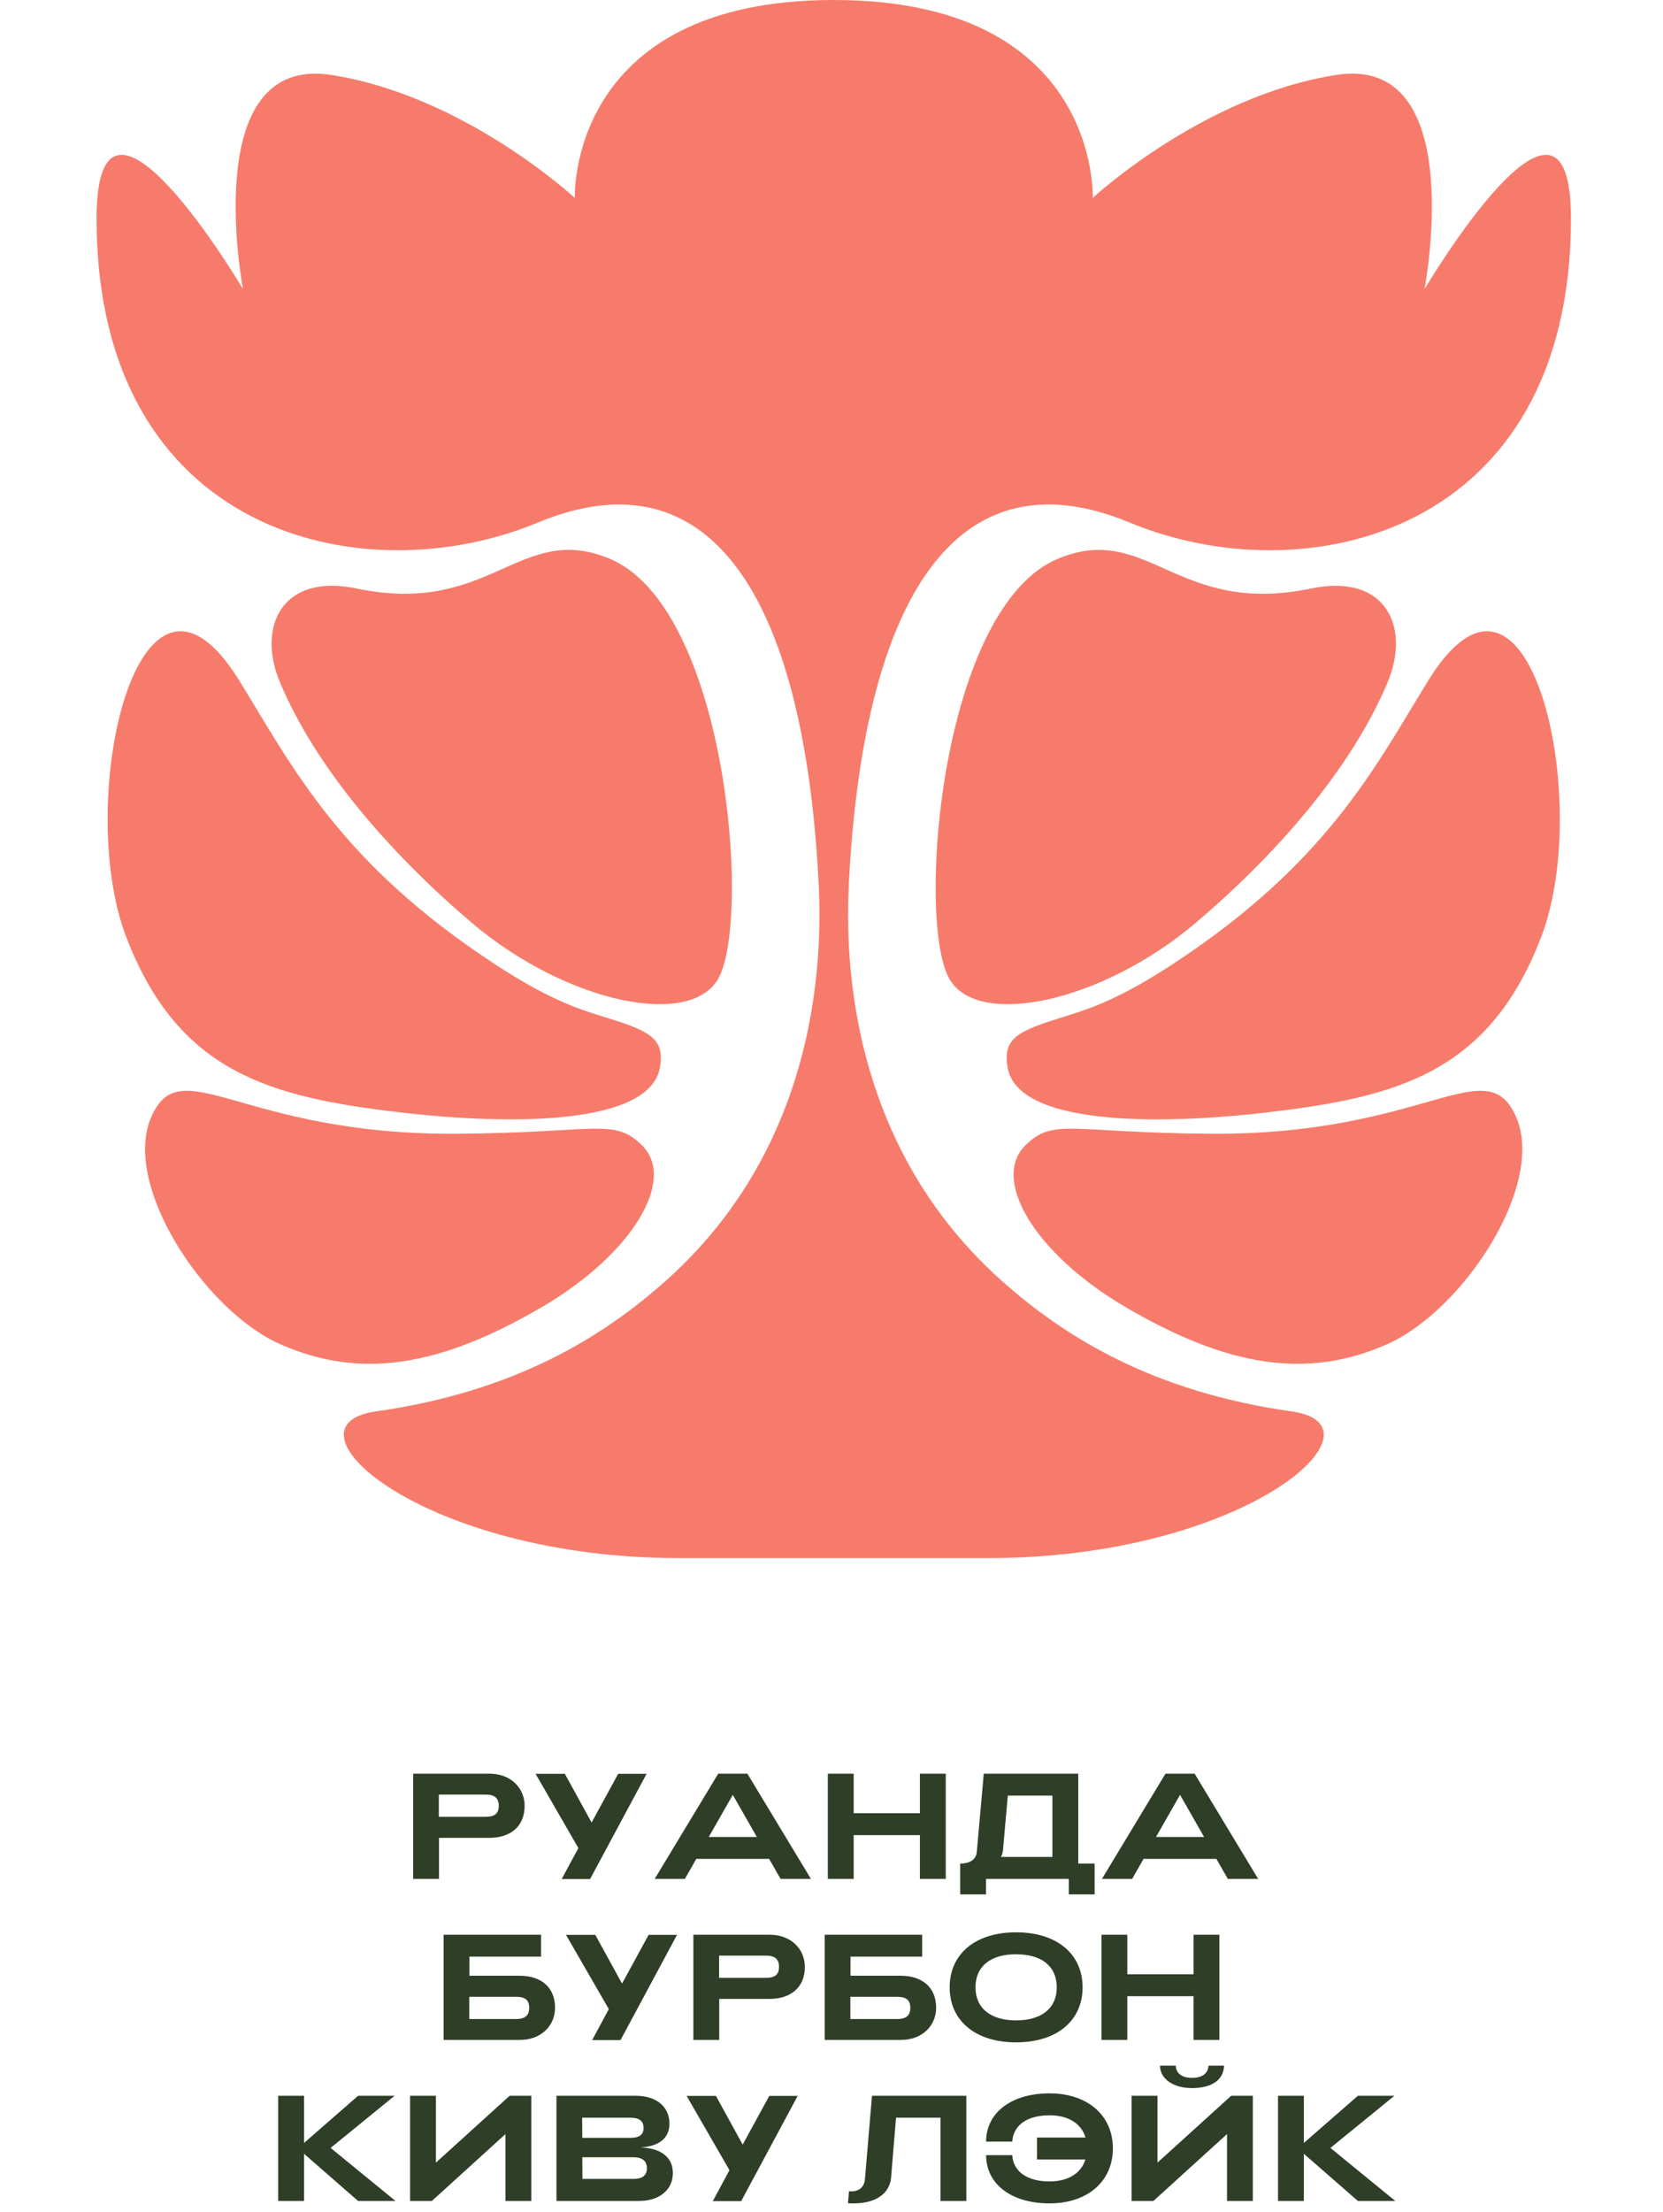
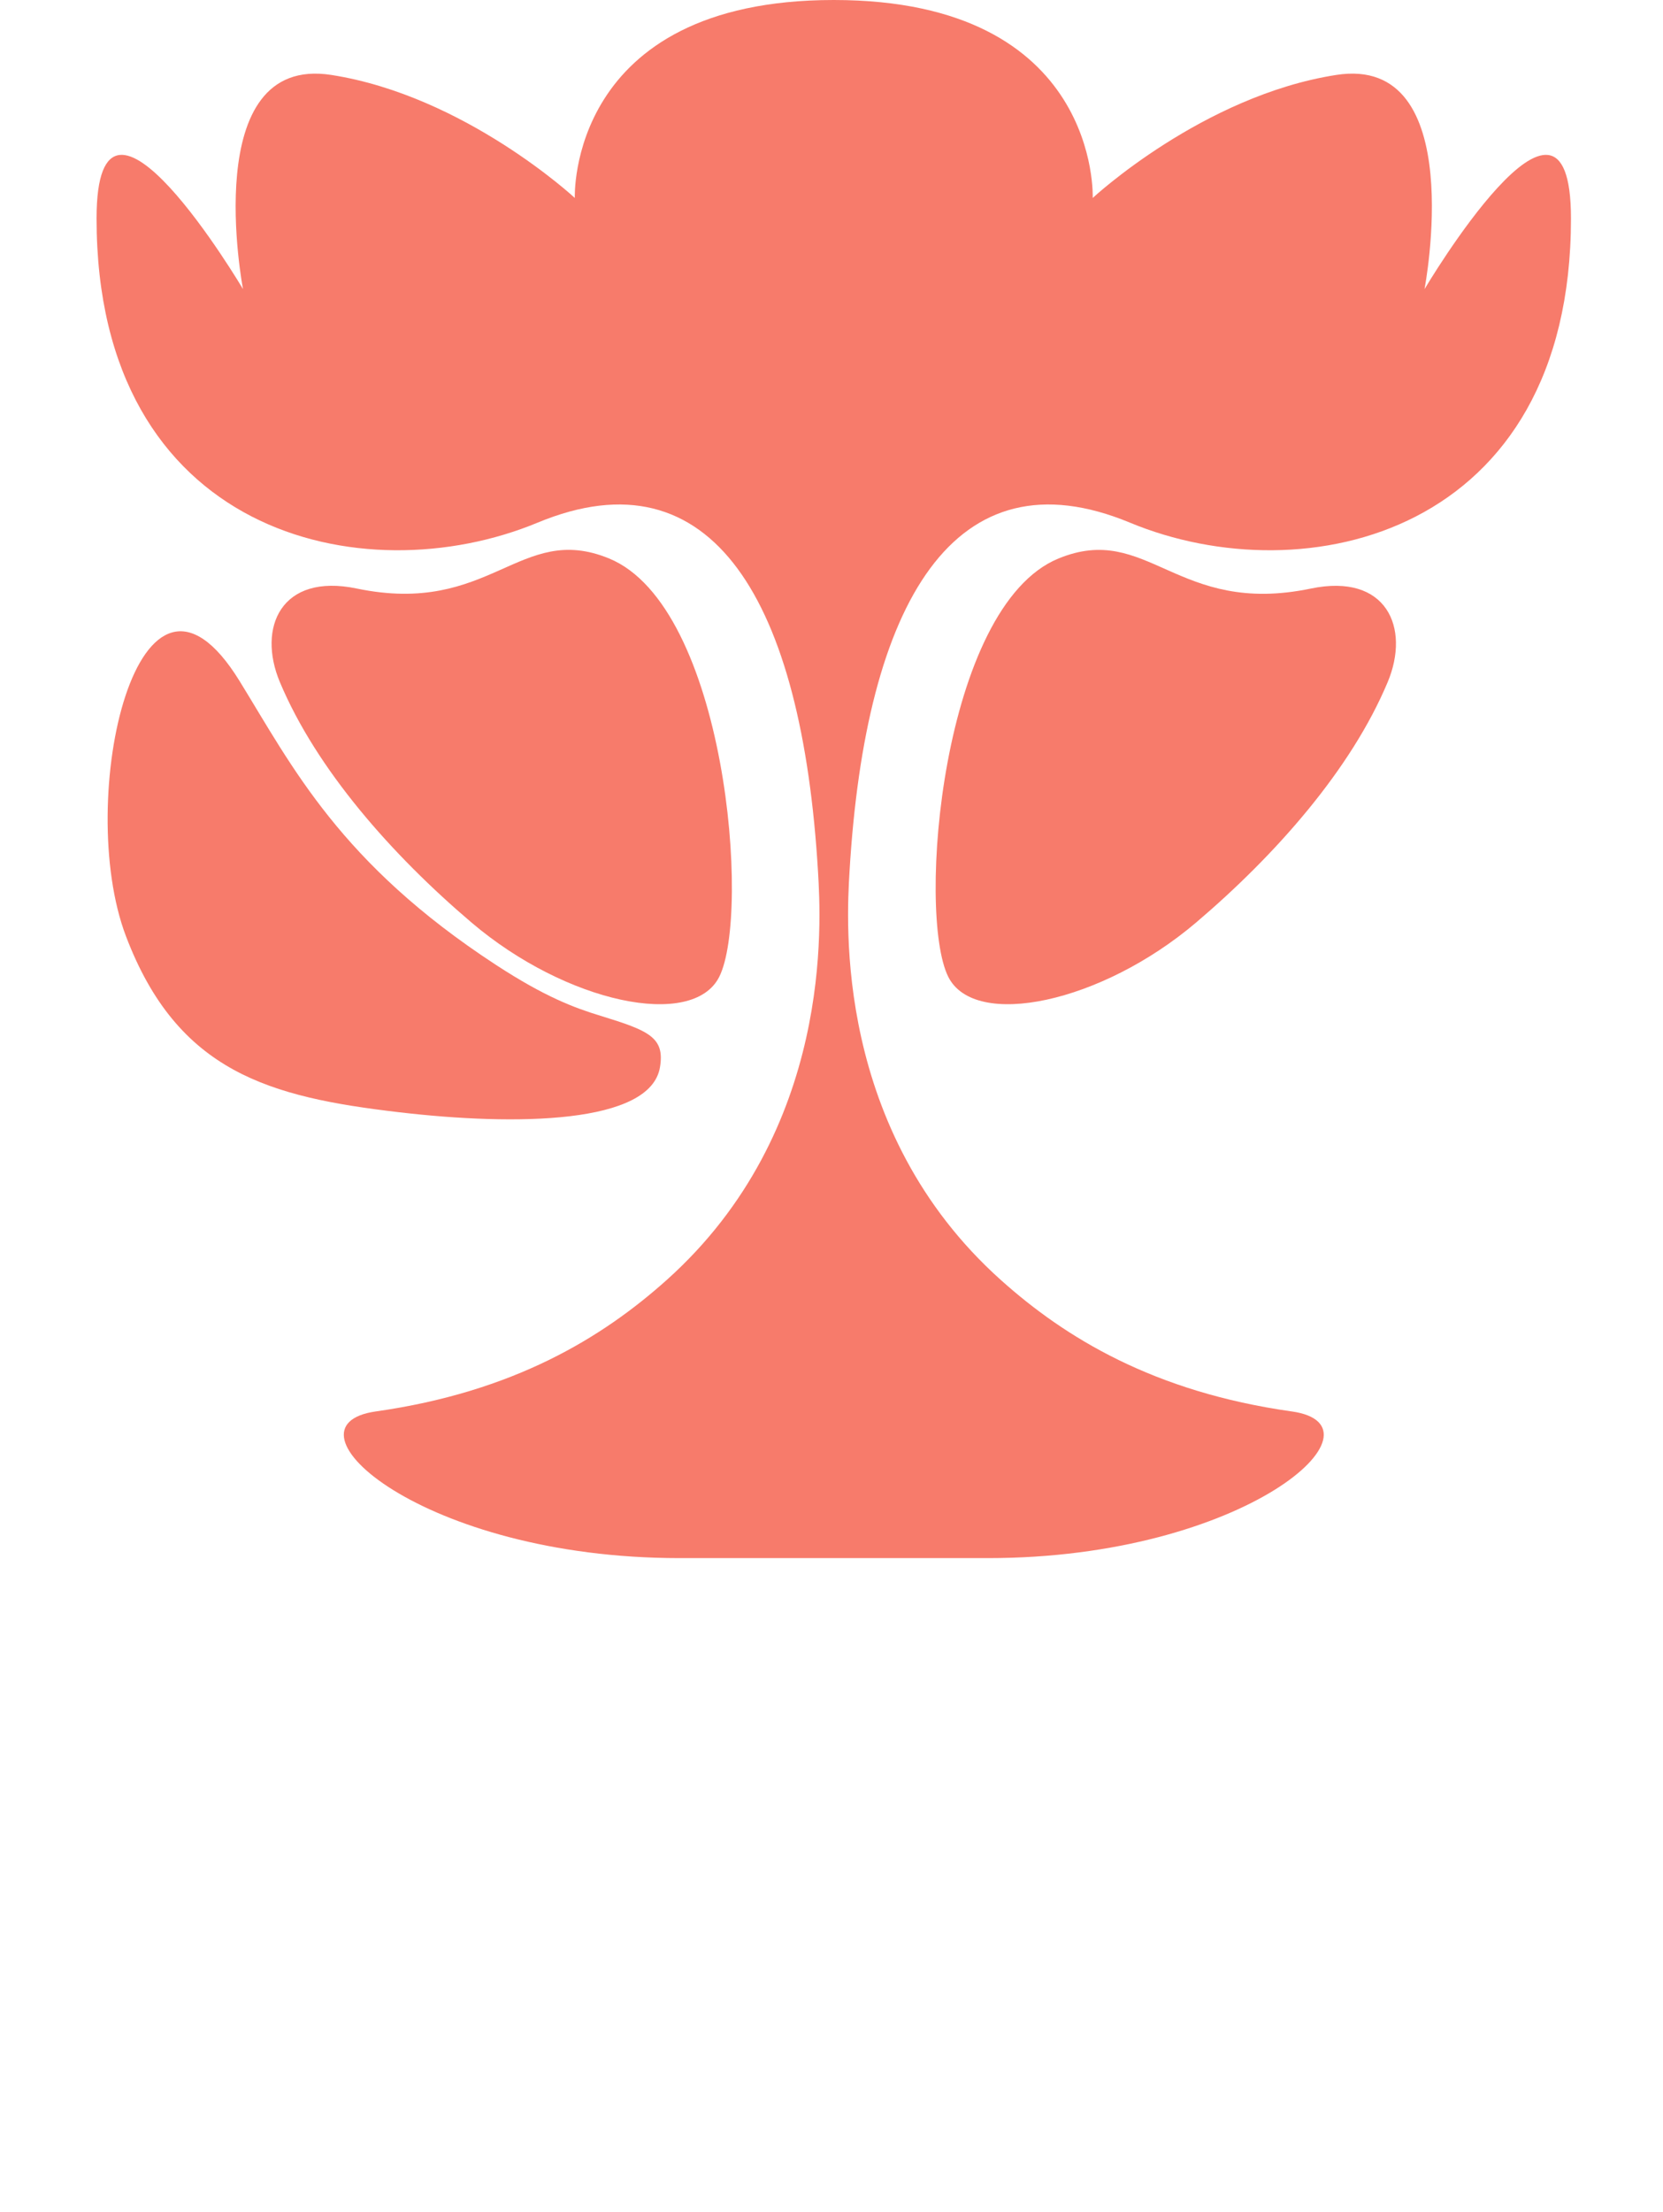
<svg xmlns="http://www.w3.org/2000/svg" width="155" height="206" viewBox="0 0 155 206" fill="none">
-   <path d="M38.508 175V165.2H45.606C47.636 165.2 48.896 166.558 48.896 168.196C48.896 170.184 47.496 171.178 45.606 171.178H40.916V175H38.508ZM40.902 169.218H45.256C46.096 169.218 46.488 168.924 46.488 168.196C46.488 167.468 46.096 167.146 45.256 167.146H40.902V169.218ZM52.354 175.014L53.908 172.13L49.918 165.214H52.648L55.14 169.75L57.618 165.214H60.264L55 175.014H52.354ZM61.021 175L66.943 165.2H69.659L75.581 175H72.753L71.689 173.138H64.899L63.835 175H61.021ZM66.061 171.094H70.541L68.301 167.174L66.061 171.094ZM77.158 175V165.2H79.566V168.882H85.74V165.2H88.148V175H85.74V170.926H79.566V175H77.158ZM89.494 176.442V173.572C90.418 173.572 90.992 173.194 91.048 172.438L91.692 165.2H100.498V173.572H102.024V176.442H99.616V175H91.902V176.442H89.494ZM93.288 172.956H98.09V167.244H93.932L93.484 172.312C93.456 172.55 93.4 172.774 93.288 172.956ZM102.707 175L108.629 165.2H111.345L117.267 175H114.439L113.375 173.138H106.585L105.521 175H102.707ZM107.747 171.094H112.227L109.987 167.174L107.747 171.094ZM48.443 184.022C50.333 184.022 51.733 185.016 51.733 187.004C51.733 188.642 50.473 190 48.443 190H41.345V180.2H50.431V182.244H43.753V184.022H48.443ZM48.093 188.054C48.933 188.054 49.325 187.732 49.325 187.004C49.325 186.276 48.933 185.982 48.093 185.982H43.739V188.054H48.093ZM55.191 190.014L56.745 187.13L52.755 180.214H55.485L57.977 184.75L60.455 180.214H63.101L57.837 190.014H55.191ZM64.628 190V180.2H71.726C73.756 180.2 75.016 181.558 75.016 183.196C75.016 185.184 73.616 186.178 71.726 186.178H67.036V190H64.628ZM67.022 184.218H71.376C72.216 184.218 72.608 183.924 72.608 183.196C72.608 182.468 72.216 182.146 71.376 182.146H67.022V184.218ZM83.963 184.022C85.853 184.022 87.252 185.016 87.252 187.004C87.252 188.642 85.993 190 83.963 190H76.865V180.2H85.951V182.244H79.272V184.022H83.963ZM83.612 188.054C84.453 188.054 84.844 187.732 84.844 187.004C84.844 186.276 84.453 185.982 83.612 185.982H79.258V188.054H83.612ZM94.701 190.224C90.879 190.224 88.513 188.18 88.513 185.1C88.513 182.02 90.879 179.976 94.701 179.976C98.537 179.976 100.903 182.02 100.903 185.1C100.903 188.18 98.537 190.224 94.701 190.224ZM94.701 188.18C97.053 188.18 98.495 187.074 98.495 185.1C98.495 183.112 97.053 182.02 94.701 182.02C92.363 182.02 90.921 183.112 90.921 185.1C90.921 187.074 92.363 188.18 94.701 188.18ZM102.663 190V180.2H105.071V183.882H111.245V180.2H113.653V190H111.245V185.926H105.071V190H102.663ZM25.93 205V195.2H28.338V199.596L33.378 195.2H36.78L30.816 200.058L36.864 205H33.378L28.338 200.604V205H25.93ZM49.519 205H47.111V198.77L40.251 205H38.221V195.2H40.629V201.43L47.503 195.2H49.519V205ZM51.865 205V195.2H59.243C61.273 195.2 62.394 196.292 62.394 197.79C62.394 199.232 61.33 199.918 59.678 200.016C61.511 200.058 62.715 200.87 62.715 202.396C62.715 203.964 61.456 205 59.551 205H51.865ZM54.273 199.12H58.754C59.51 199.12 59.986 198.882 59.986 198.196C59.986 197.496 59.51 197.244 58.754 197.244H54.26L54.273 199.12ZM54.288 202.942H59.062C59.818 202.942 60.294 202.662 60.294 201.948C60.294 201.248 59.818 200.926 59.062 200.926H54.273L54.288 202.942ZM66.436 205.014L67.99 202.13L64 195.214H66.73L69.222 199.75L71.7 195.214H74.346L69.082 205.014H66.436ZM79.552 205.224C79.385 205.224 79.216 205.224 79.034 205.21L79.132 204.09C79.203 204.09 79.272 204.104 79.343 204.104C80.126 204.104 80.561 203.656 80.617 202.956L81.275 195.2H90.067V205H87.659V197.244H83.514L83.052 202.83C82.912 204.37 81.555 205.224 79.552 205.224ZM97.818 194.976C101.36 194.976 103.726 197.02 103.726 200.1C103.726 203.18 101.36 205.224 97.818 205.224C94.276 205.224 91.91 203.432 91.91 200.73H94.346C94.444 202.326 95.83 203.18 97.818 203.18C99.512 203.18 100.758 202.452 101.164 201.136H96.656V199.092H101.178C100.772 197.748 99.526 197.02 97.818 197.02C95.844 197.02 94.458 197.86 94.346 199.47H91.91C91.91 196.768 94.276 194.976 97.818 194.976ZM111.101 194.486C109.393 194.486 108.133 193.66 108.119 192.4H109.589C109.617 193.17 110.233 193.534 111.101 193.534C111.997 193.534 112.585 193.17 112.641 192.4H114.083C114.069 193.66 113.005 194.486 111.101 194.486ZM116.771 205H114.363V198.77L107.503 205H105.473V195.2H107.881V201.43L114.755 195.2H116.771V205ZM119.117 205V195.2H121.525V199.596L126.565 195.2H129.967L124.003 200.058L130.051 205H126.565L121.525 200.604V205H119.117Z" fill="#2E3E27" />
  <path d="M37.185 103.594C48.124 104.876 60.626 104.697 61.512 99.406C61.978 96.62 60.486 95.995 55.972 94.612C53.531 93.866 50.802 92.859 46.212 89.862C31.702 80.389 27.265 71.438 22.325 63.425C12.908 48.156 6.916 74.492 11.735 87.185C16.555 99.878 25.13 102.179 37.185 103.594Z" fill="#F77B6B" />
  <path d="M43.953 85.931C52.77 93.421 64.564 95.908 67.038 90.98C70.002 85.064 67.656 56.484 56.767 52.015C48.429 48.592 45.745 57.421 33.243 54.814C26.199 53.348 23.955 58.454 26.084 63.529C29.501 71.676 36.558 79.651 43.953 85.931Z" fill="#F77B6B" />
-   <path d="M50.437 121.785C59.069 116.748 63.04 109.819 59.84 106.676C57.194 104.081 55.684 105.509 42.576 105.598C22.514 105.738 16.885 97.712 14.105 104.017C11.332 110.322 18.995 122.02 26.084 125.183C33.658 128.561 41.123 127.21 50.431 121.785H50.437Z" fill="#F77B6B" />
-   <path d="M133.097 63.425C128.156 71.438 123.719 80.389 109.209 89.862C104.619 92.859 101.891 93.859 99.449 94.612C94.942 95.995 93.444 96.62 93.909 99.406C94.795 104.697 107.291 104.882 118.23 103.594C130.279 102.179 138.86 99.871 143.68 87.185C148.499 74.492 142.507 48.156 133.097 63.425Z" fill="#F77B6B" />
  <path d="M122.18 54.818C109.672 57.425 106.994 48.596 98.656 52.019C87.767 56.488 85.421 85.068 88.385 90.984C90.853 95.905 102.653 93.419 111.47 85.935C118.865 79.655 125.922 71.686 129.339 63.532C131.469 58.452 129.224 53.352 122.18 54.818Z" fill="#F77B6B" />
-   <path d="M112.837 105.598C99.73 105.509 98.219 104.081 95.573 106.676C92.373 109.812 96.345 116.748 104.977 121.785C114.284 127.216 121.75 128.561 129.323 125.183C136.412 122.02 144.082 110.322 141.302 104.017C138.522 97.712 132.893 105.738 112.831 105.598H112.837Z" fill="#F77B6B" />
  <path d="M120.392 131.461C107.559 129.651 99.291 124.601 93.292 119.227C77.711 105.285 78.909 85.802 79.177 81.225C80.669 55.999 88.995 41.91 105.315 48.68C121.629 55.451 146.422 49.79 146.422 20.349C146.422 3.895 132.773 26.928 132.773 26.928C132.773 26.928 136.987 5.03 124.536 6.981C112.085 8.925 101.847 18.437 101.847 18.437C101.847 18.437 102.58 0 77.711 0C52.842 0 53.575 18.437 53.575 18.437C53.575 18.437 43.336 8.925 30.886 6.981C18.435 5.036 22.649 26.928 22.649 26.928C22.649 26.922 9 3.895 9 20.349C9 49.79 33.793 55.451 50.107 48.68C66.427 41.91 74.753 56.005 76.245 81.225C76.512 85.809 77.711 105.285 62.13 119.227C56.125 124.601 47.863 129.644 35.03 131.461C25.633 132.787 39.333 145.123 63.348 145.123H92.08C116.089 145.123 129.789 132.787 120.399 131.461H120.392Z" fill="#F77B6B" />
</svg>